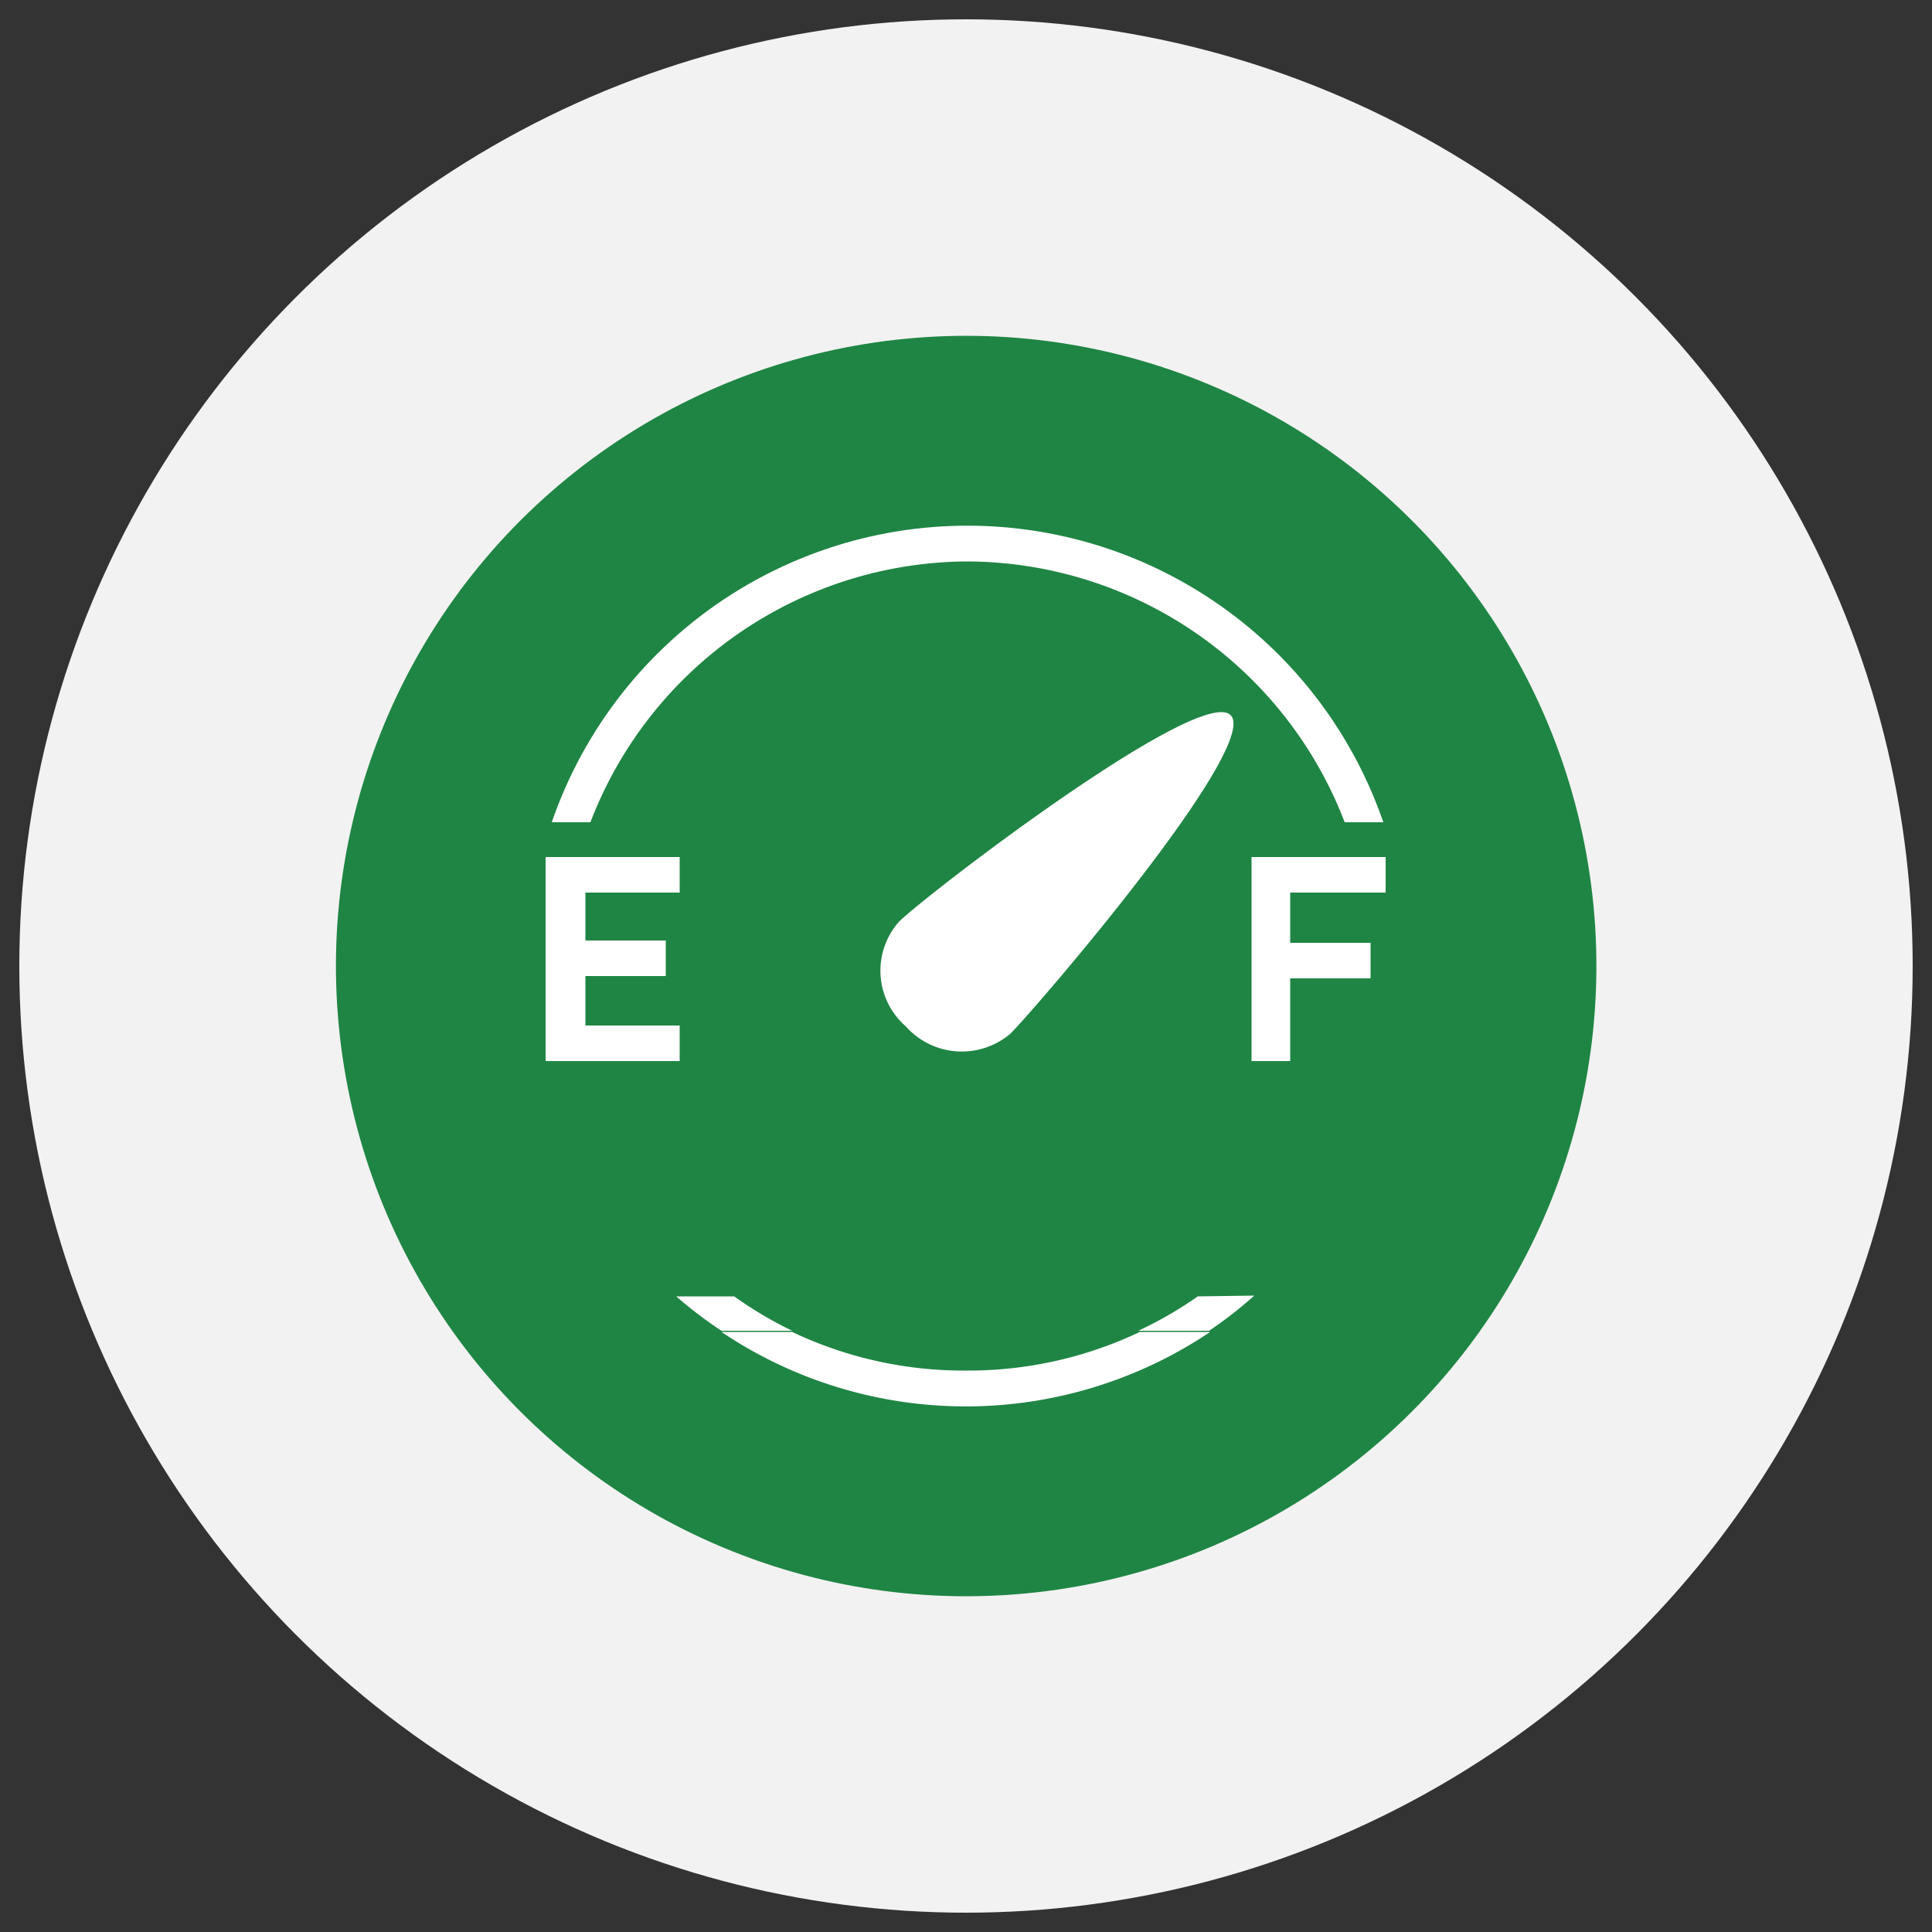
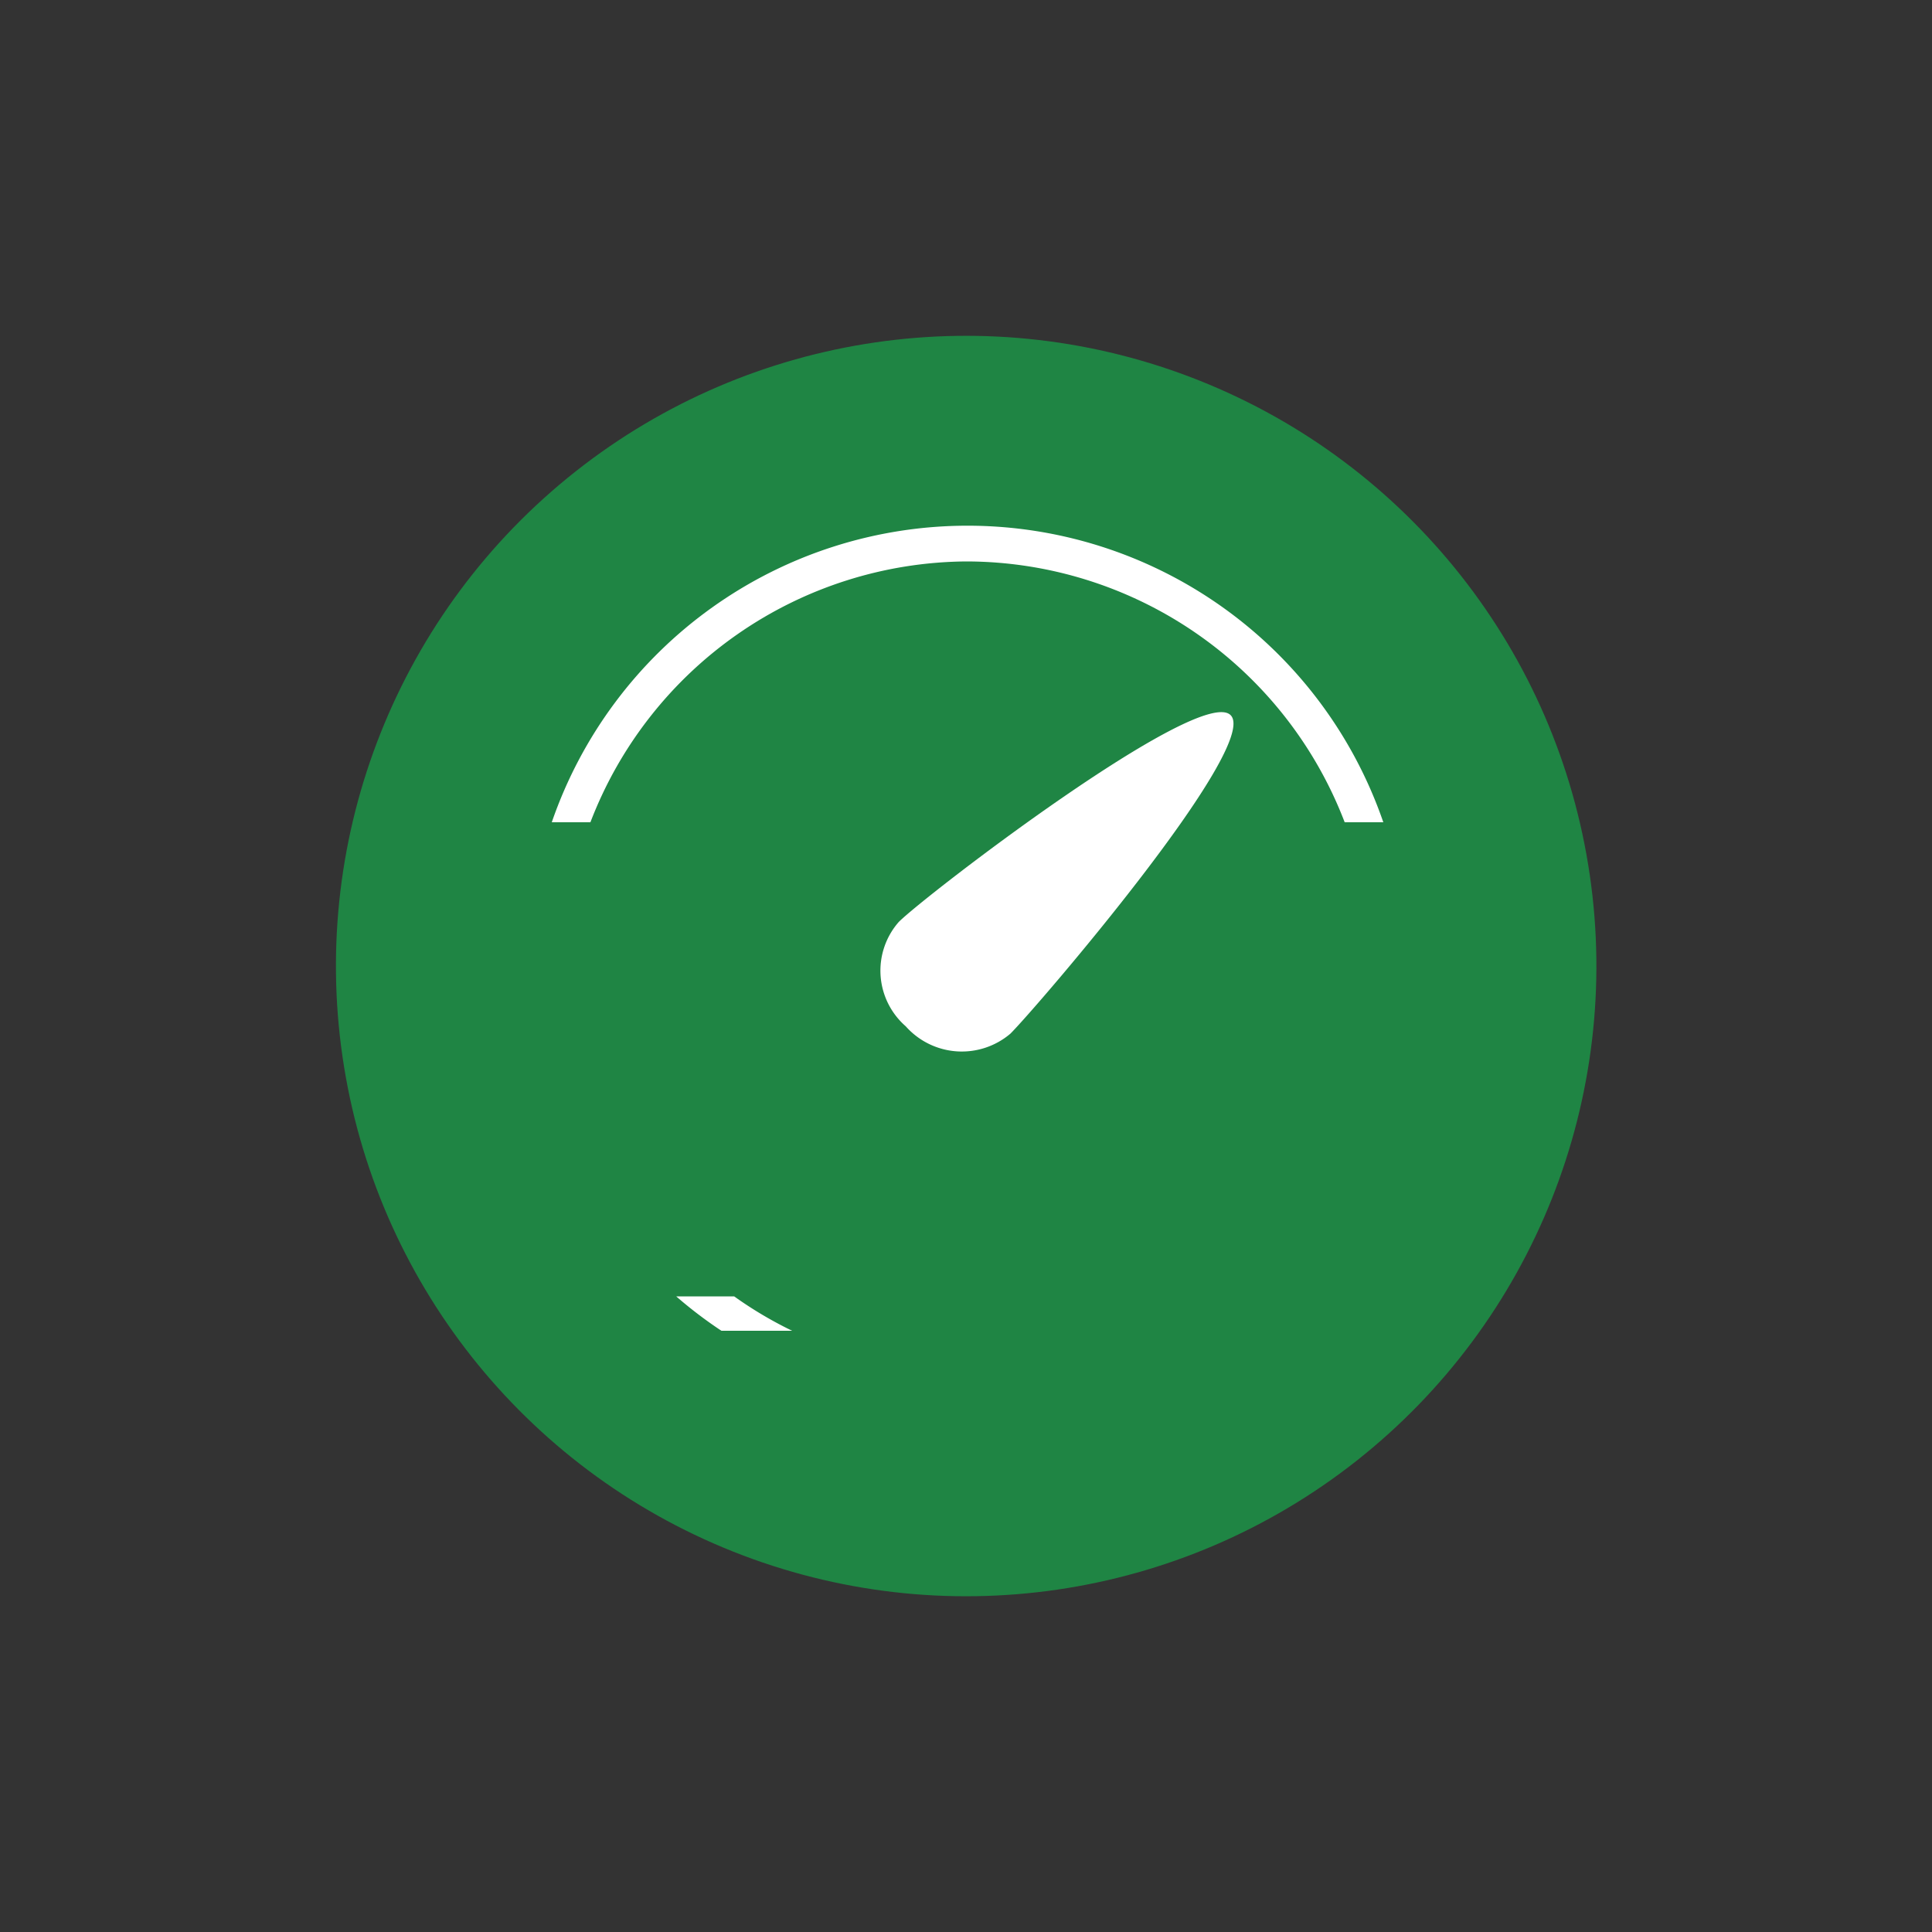
<svg xmlns="http://www.w3.org/2000/svg" id="图层_1" data-name="图层 1" viewBox="0 0 50 50">
  <rect x="0" y="0" width="50" height="50" fill="#333333" stroke="none" />
  <defs>
    <style>.cls-1{fill:#f2f2f2;}.cls-2{fill:#1f8544;}.cls-3{fill:#fff;}.cls-4{isolation:isolate;}</style>
  </defs>
-   <circle class="cls-1" cx="25" cy="25" r="24.5" />
  <circle class="cls-2" cx="25" cy="25" r="16.31" transform="translate(-7.47 38.98) rotate(-68.29)" />
  <path class="cls-3" d="M26.15,26.75a1.94,1.94,0,0,1-2.71-.19,1.91,1.91,0,0,1-.18-2.7c.7-.7,7.81-6.15,8.59-5.35S26.85,26.05,26.15,26.75Z" />
  <g class="cls-4">
-     <path class="cls-3" d="M14.12,27.46V22.18h3.47v.92H15.15v1.24h2.08v.92H15.15v1.28h2.44v.92Z" />
-   </g>
+     </g>
  <g class="cls-4">
-     <path class="cls-3" d="M33.39,23.1v1.3h2.08v.92H33.39v2.14h-1V22.18h3.47v.92Z" />
-   </g>
-   <path class="cls-3" d="M25,35.47a10.33,10.33,0,0,1-4.5-1H18.67a11.34,11.34,0,0,0,12.65,0H29.5A10.33,10.33,0,0,1,25,35.47Z" />
+     </g>
  <path class="cls-3" d="M25,14.53a10.5,10.5,0,0,1,9.8,6.75h1a11.38,11.38,0,0,0-21.52,0h1A10.5,10.5,0,0,1,25,14.53Z" />
-   <path class="cls-3" d="M31,33.55a10.26,10.26,0,0,1-1.54.89h1.83a10.2,10.2,0,0,0,1.17-.91Z" />
  <path class="cls-3" d="M19,33.55H17.5a11.27,11.27,0,0,0,1.17.89H20.5A10.26,10.26,0,0,1,19,33.55Z" />
</svg>